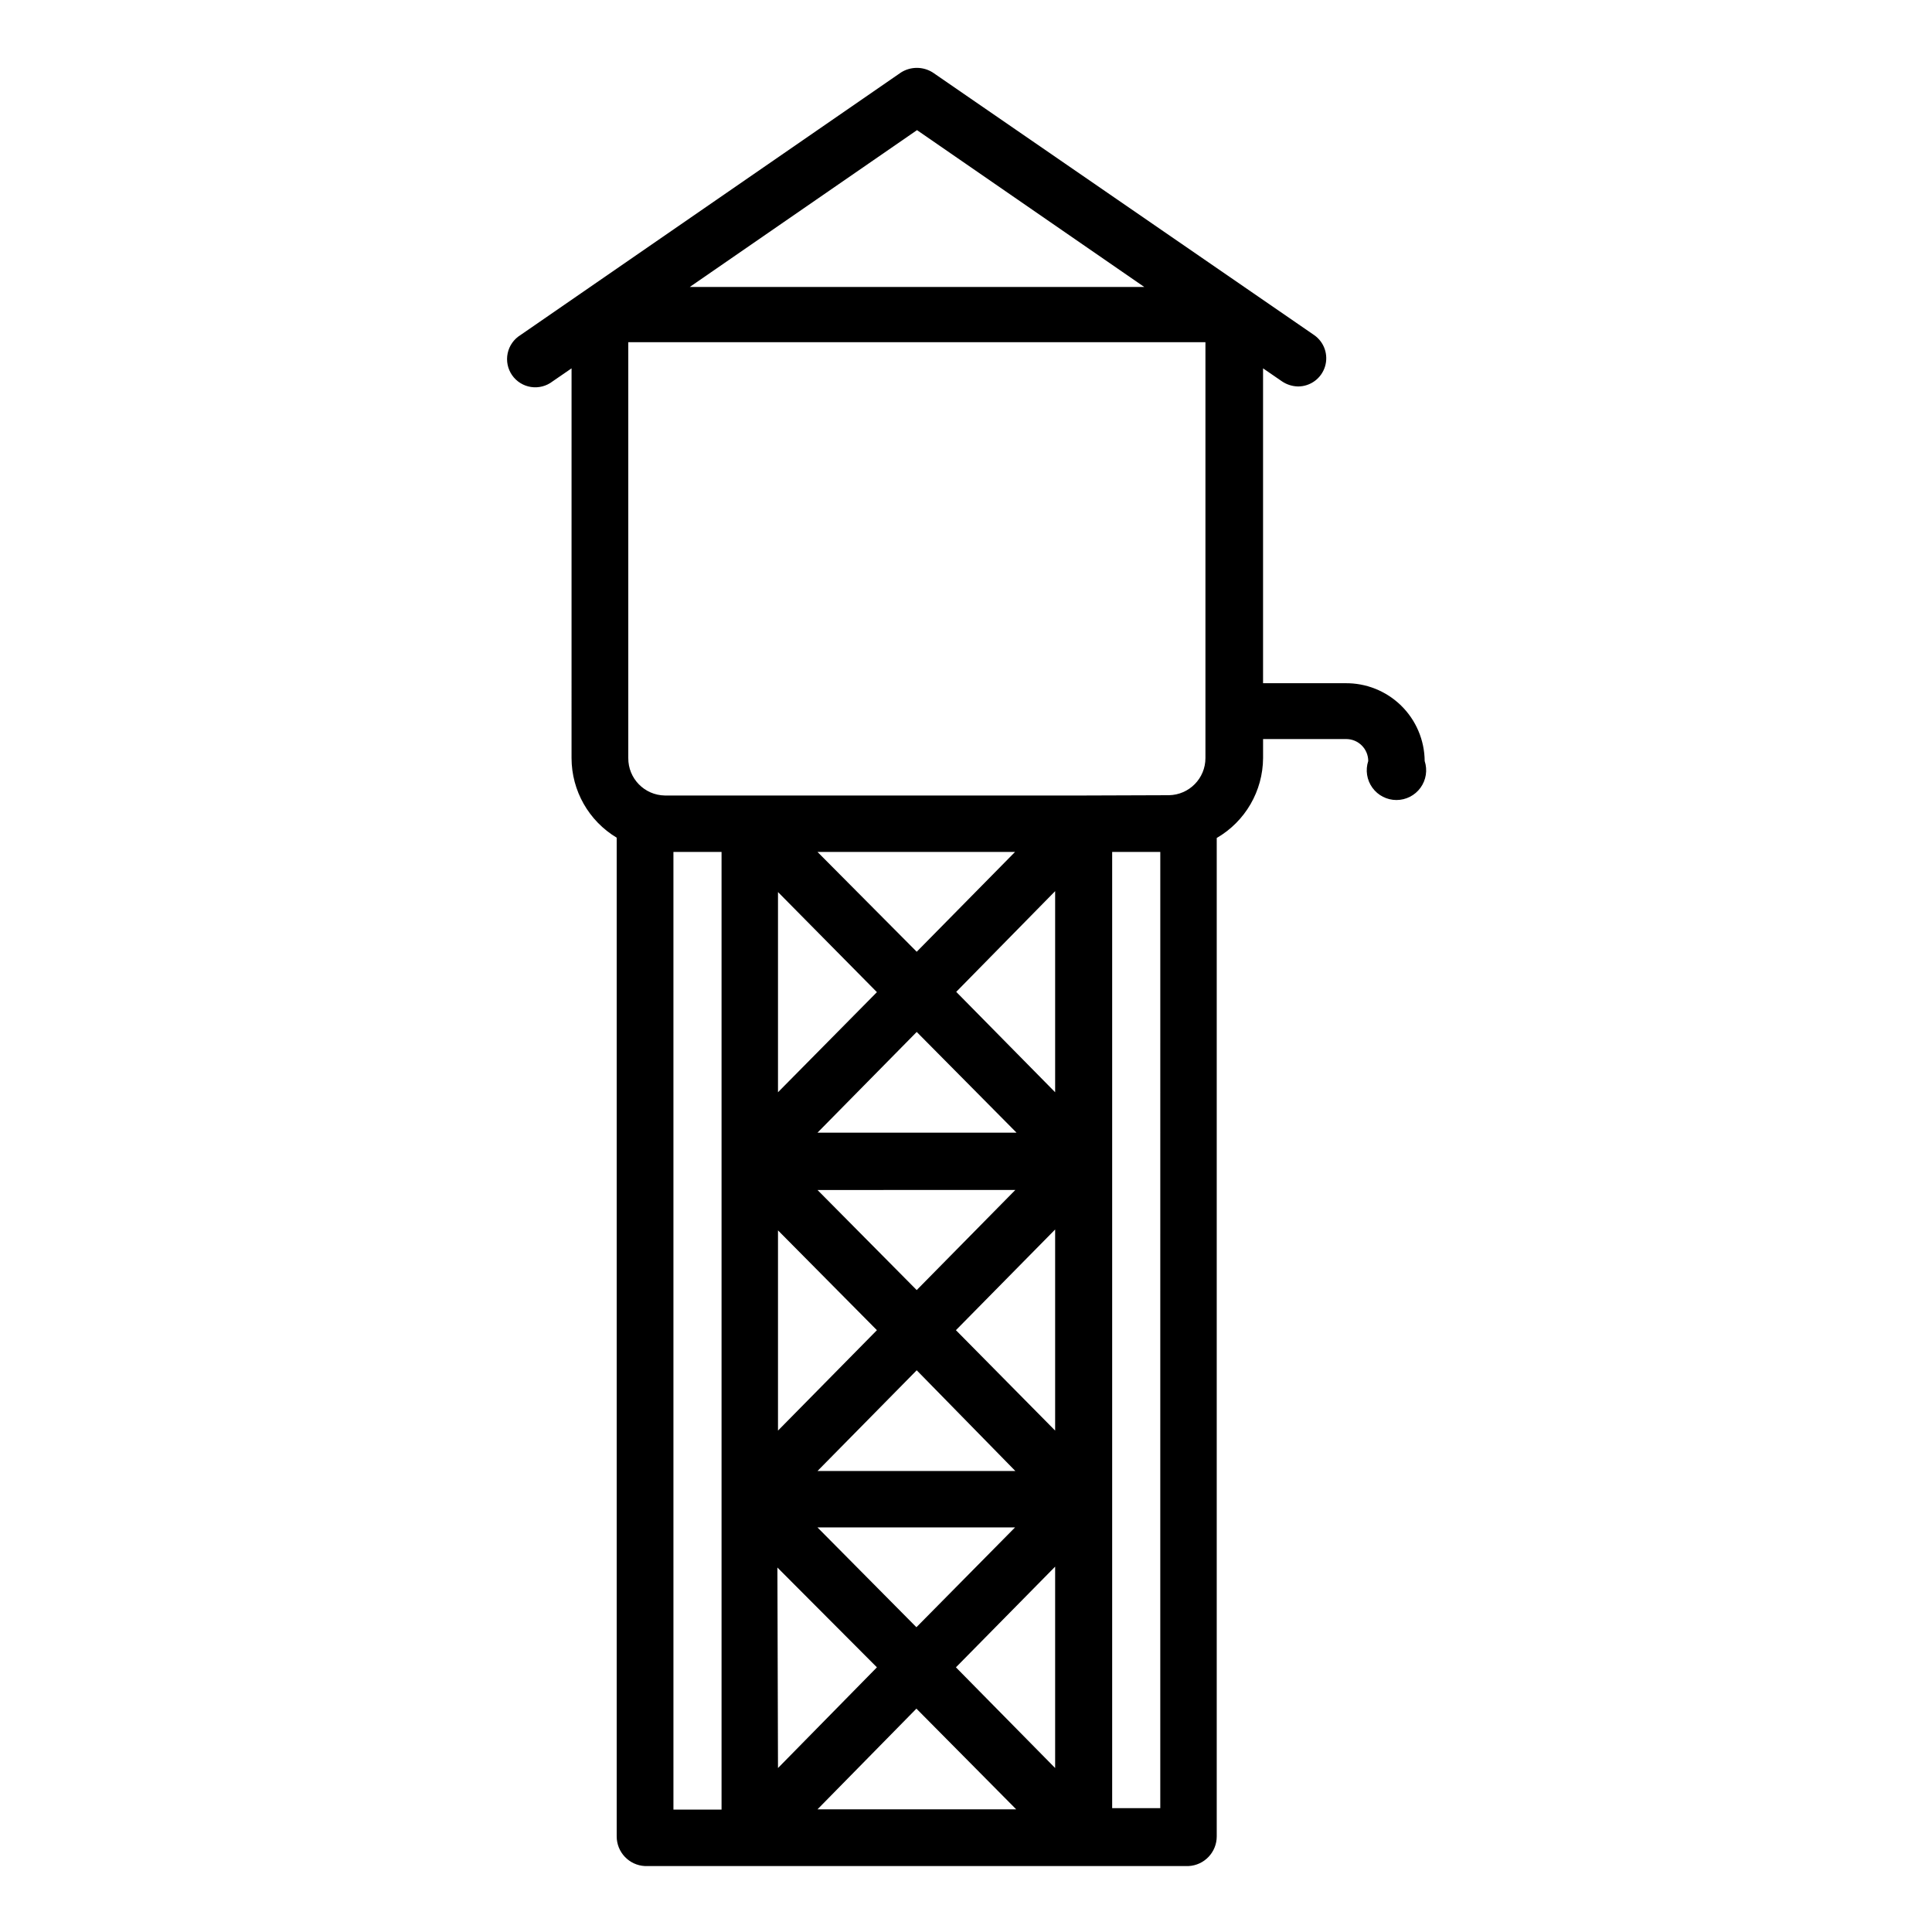
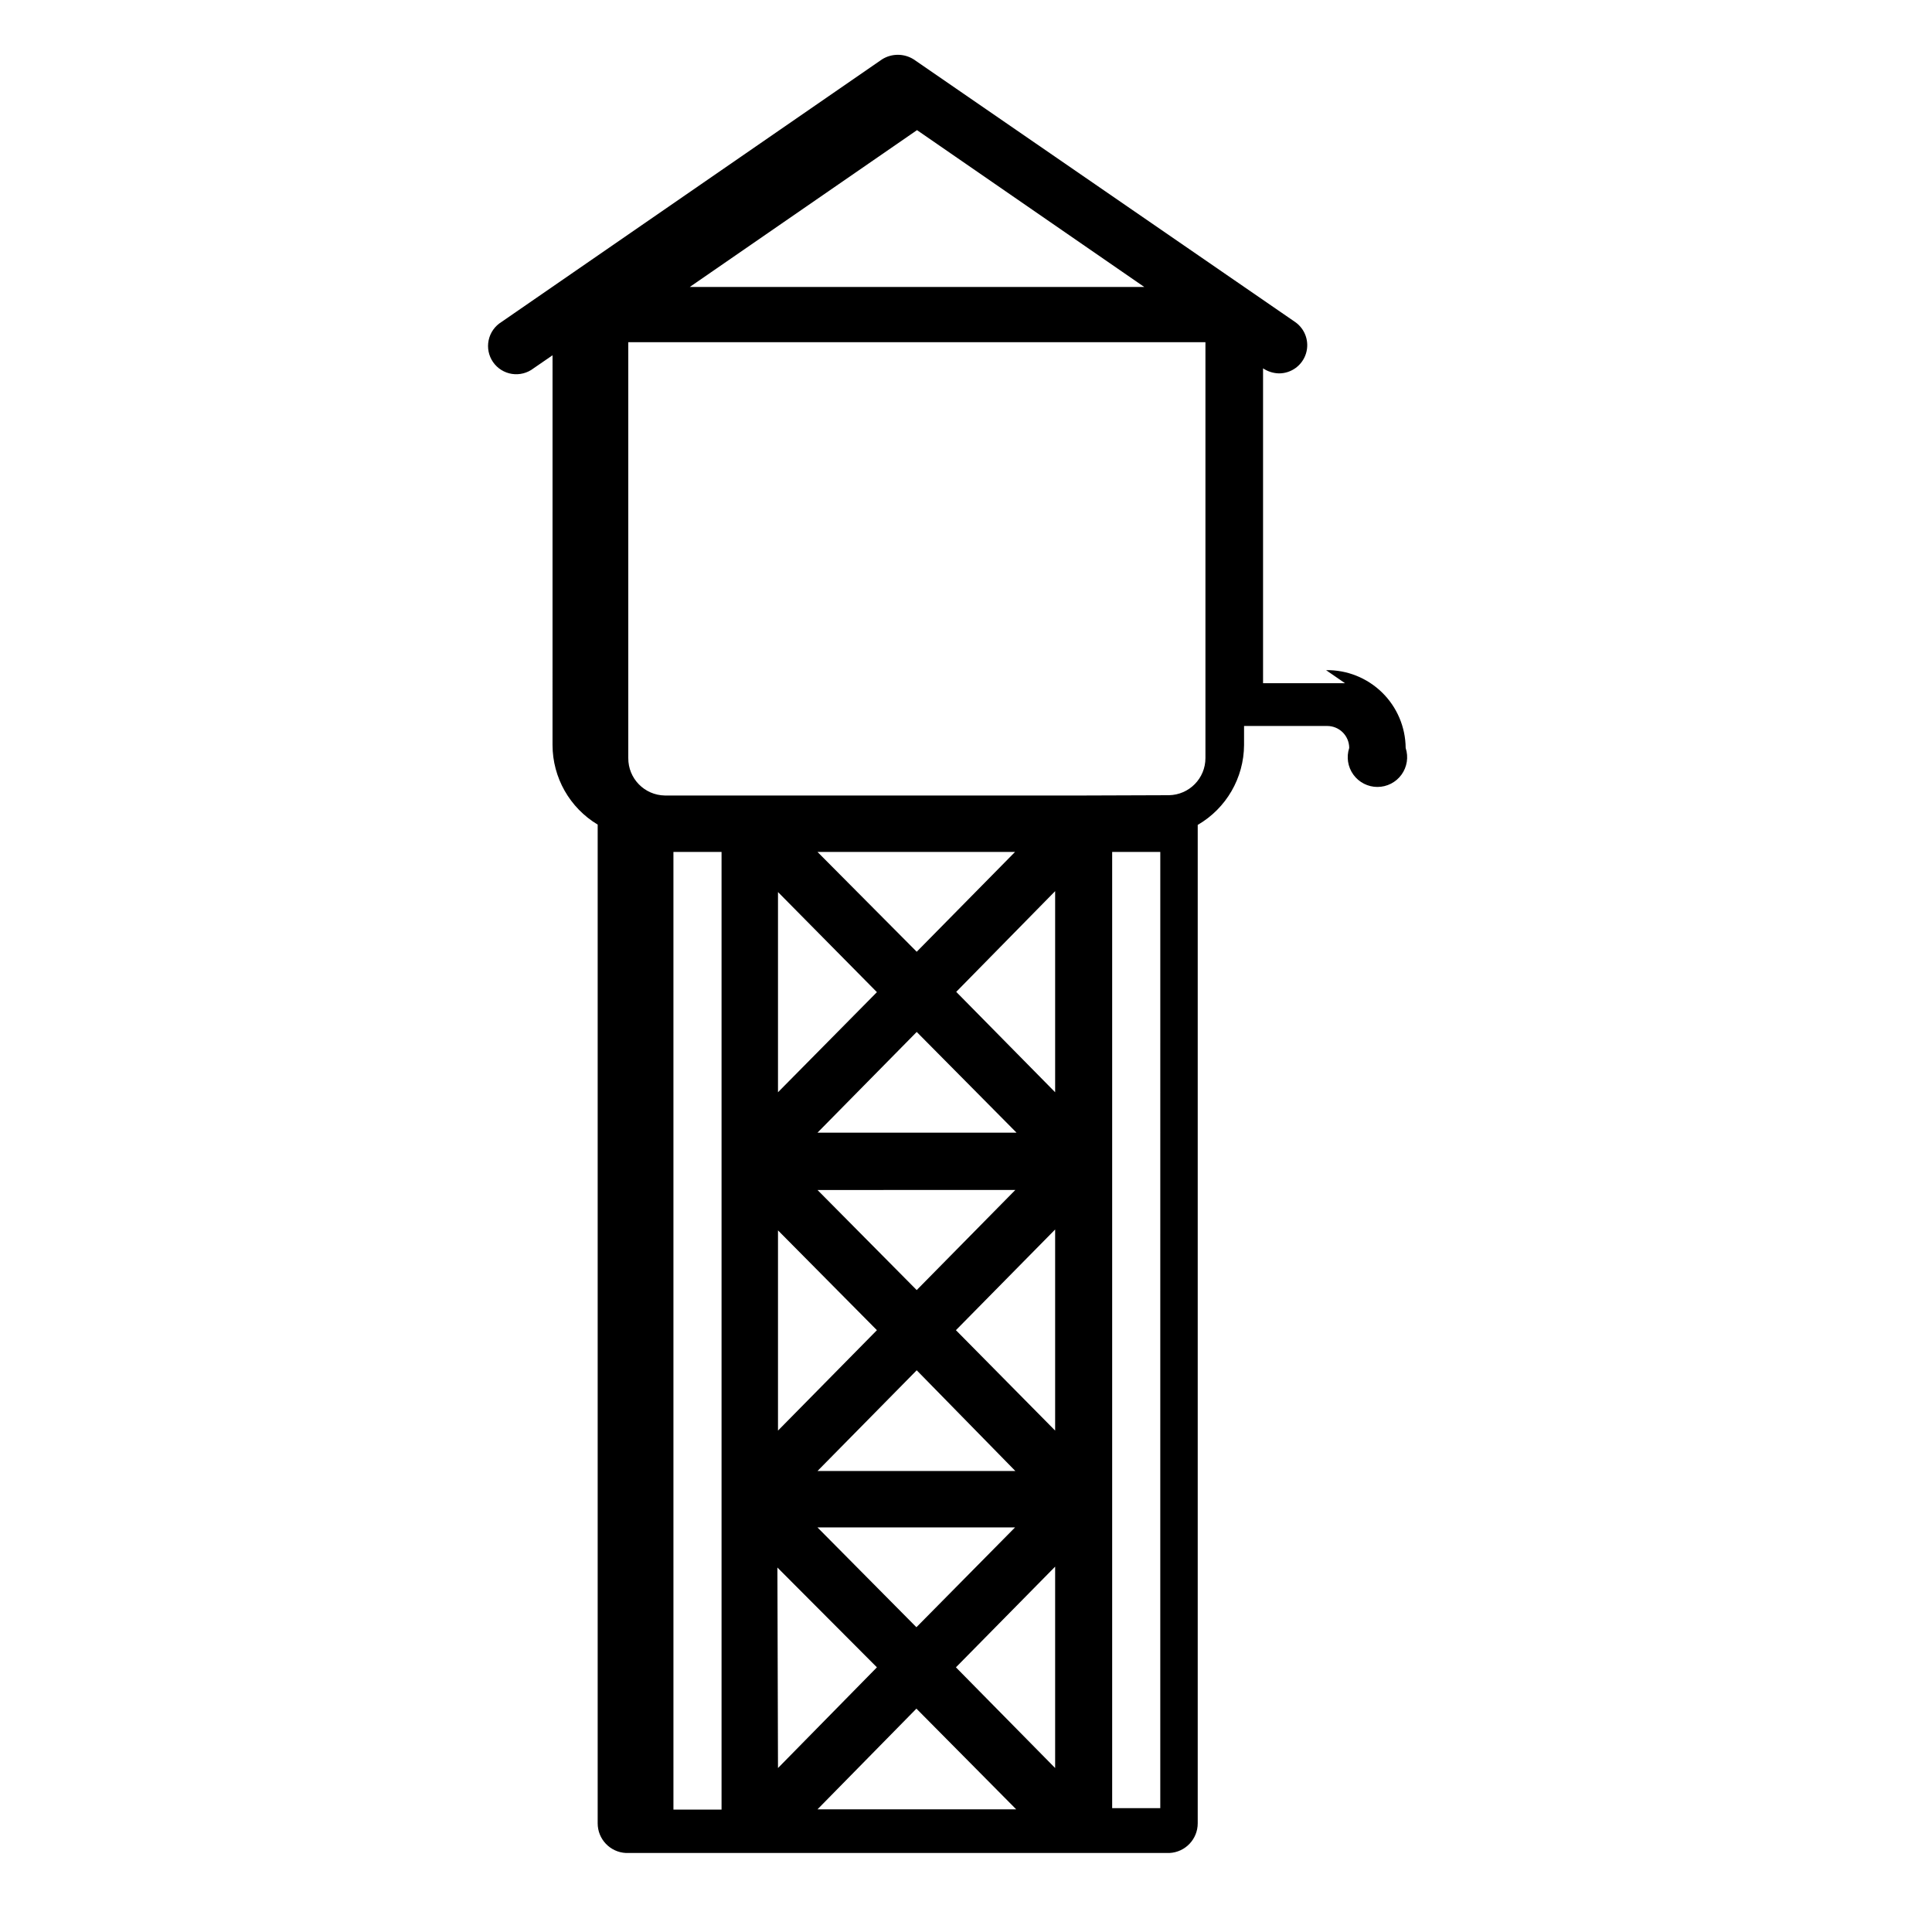
<svg xmlns="http://www.w3.org/2000/svg" fill="#000000" width="800px" height="800px" version="1.1" viewBox="144 144 512 512">
-   <path d="m500.45 325.06h-21.727v-83.445l5.039 3.465c1.258 0.844 2.734 1.309 4.25 1.336 3.266-0.008 6.148-2.133 7.121-5.25 0.973-3.117-0.188-6.504-2.871-8.367l-101.07-69.59c-2.574-1.629-5.852-1.629-8.426 0l-100.84 69.59c-1.746 1.078-2.973 2.824-3.391 4.832-0.422 2.008 0 4.102 1.168 5.789 1.168 1.688 2.981 2.82 5.008 3.133s4.094-0.219 5.719-1.473l5.039-3.465-0.004 103.28c0.012 8.645 4.555 16.648 11.965 21.098v264.66c-0.004 4.199 3.285 7.664 7.481 7.871h144.06c4.191-0.207 7.484-3.672 7.477-7.871v-264.58c7.559-4.383 12.23-12.438 12.281-21.176v-5.039h22.043c1.543 0 3.023 0.613 4.117 1.707s1.707 2.574 1.707 4.117c-0.789 2.398-0.379 5.031 1.102 7.074 1.48 2.047 3.852 3.258 6.375 3.258 2.527 0 4.898-1.211 6.379-3.258 1.48-2.043 1.891-4.676 1.102-7.074-0.043-5.539-2.293-10.832-6.254-14.703-3.961-3.871-9.305-6.004-14.844-5.918zm-103.12 260.8 26.293-26.684v53.371zm0-89.348 26.293-26.684v53.293zm15.742 37.312-52.426 0.004 26.293-26.688zm0-74.469-26.137 26.527-26.289-26.523zm-52.426-15.191 26.293-26.688 26.449 26.688zm36.762-37.312 26.215-26.688v53.293zm-10.469-10.629-26.293-26.449h52.348zm-10.547 10.707-26.215 26.527v-53.055zm0 89.582-26.215 26.609v-53.059zm36.605 52.27-26.137 26.449-26.215-26.445zm-62.977 10.629 26.371 26.449-26.215 26.688zm36.84 37.395 26.449 26.688-52.664-0.004zm44.637-241.99h-111.31c-5.402-0.086-9.727-4.516-9.684-9.918v-110.21h152.95v110.21c0.004 5.375-4.309 9.754-9.68 9.84zm-44.48-176.33 60.223 41.562h-120.44zm-64.551 191.29h12.754v253.79h-12.75zm116.27 253.4v-253.4h12.754l-0.004 253.4z" />
+   <path d="m500.45 325.06h-21.727v-83.445c1.258 0.844 2.734 1.309 4.25 1.336 3.266-0.008 6.148-2.133 7.121-5.25 0.973-3.117-0.188-6.504-2.871-8.367l-101.07-69.59c-2.574-1.629-5.852-1.629-8.426 0l-100.84 69.59c-1.746 1.078-2.973 2.824-3.391 4.832-0.422 2.008 0 4.102 1.168 5.789 1.168 1.688 2.981 2.82 5.008 3.133s4.094-0.219 5.719-1.473l5.039-3.465-0.004 103.28c0.012 8.645 4.555 16.648 11.965 21.098v264.66c-0.004 4.199 3.285 7.664 7.481 7.871h144.06c4.191-0.207 7.484-3.672 7.477-7.871v-264.58c7.559-4.383 12.23-12.438 12.281-21.176v-5.039h22.043c1.543 0 3.023 0.613 4.117 1.707s1.707 2.574 1.707 4.117c-0.789 2.398-0.379 5.031 1.102 7.074 1.48 2.047 3.852 3.258 6.375 3.258 2.527 0 4.898-1.211 6.379-3.258 1.48-2.043 1.891-4.676 1.102-7.074-0.043-5.539-2.293-10.832-6.254-14.703-3.961-3.871-9.305-6.004-14.844-5.918zm-103.12 260.8 26.293-26.684v53.371zm0-89.348 26.293-26.684v53.293zm15.742 37.312-52.426 0.004 26.293-26.688zm0-74.469-26.137 26.527-26.289-26.523zm-52.426-15.191 26.293-26.688 26.449 26.688zm36.762-37.312 26.215-26.688v53.293zm-10.469-10.629-26.293-26.449h52.348zm-10.547 10.707-26.215 26.527v-53.055zm0 89.582-26.215 26.609v-53.059zm36.605 52.27-26.137 26.449-26.215-26.445zm-62.977 10.629 26.371 26.449-26.215 26.688zm36.84 37.395 26.449 26.688-52.664-0.004zm44.637-241.99h-111.31c-5.402-0.086-9.727-4.516-9.684-9.918v-110.21h152.95v110.21c0.004 5.375-4.309 9.754-9.68 9.84zm-44.48-176.33 60.223 41.562h-120.44zm-64.551 191.29h12.754v253.79h-12.75zm116.27 253.4v-253.4h12.754l-0.004 253.4z" />
</svg>